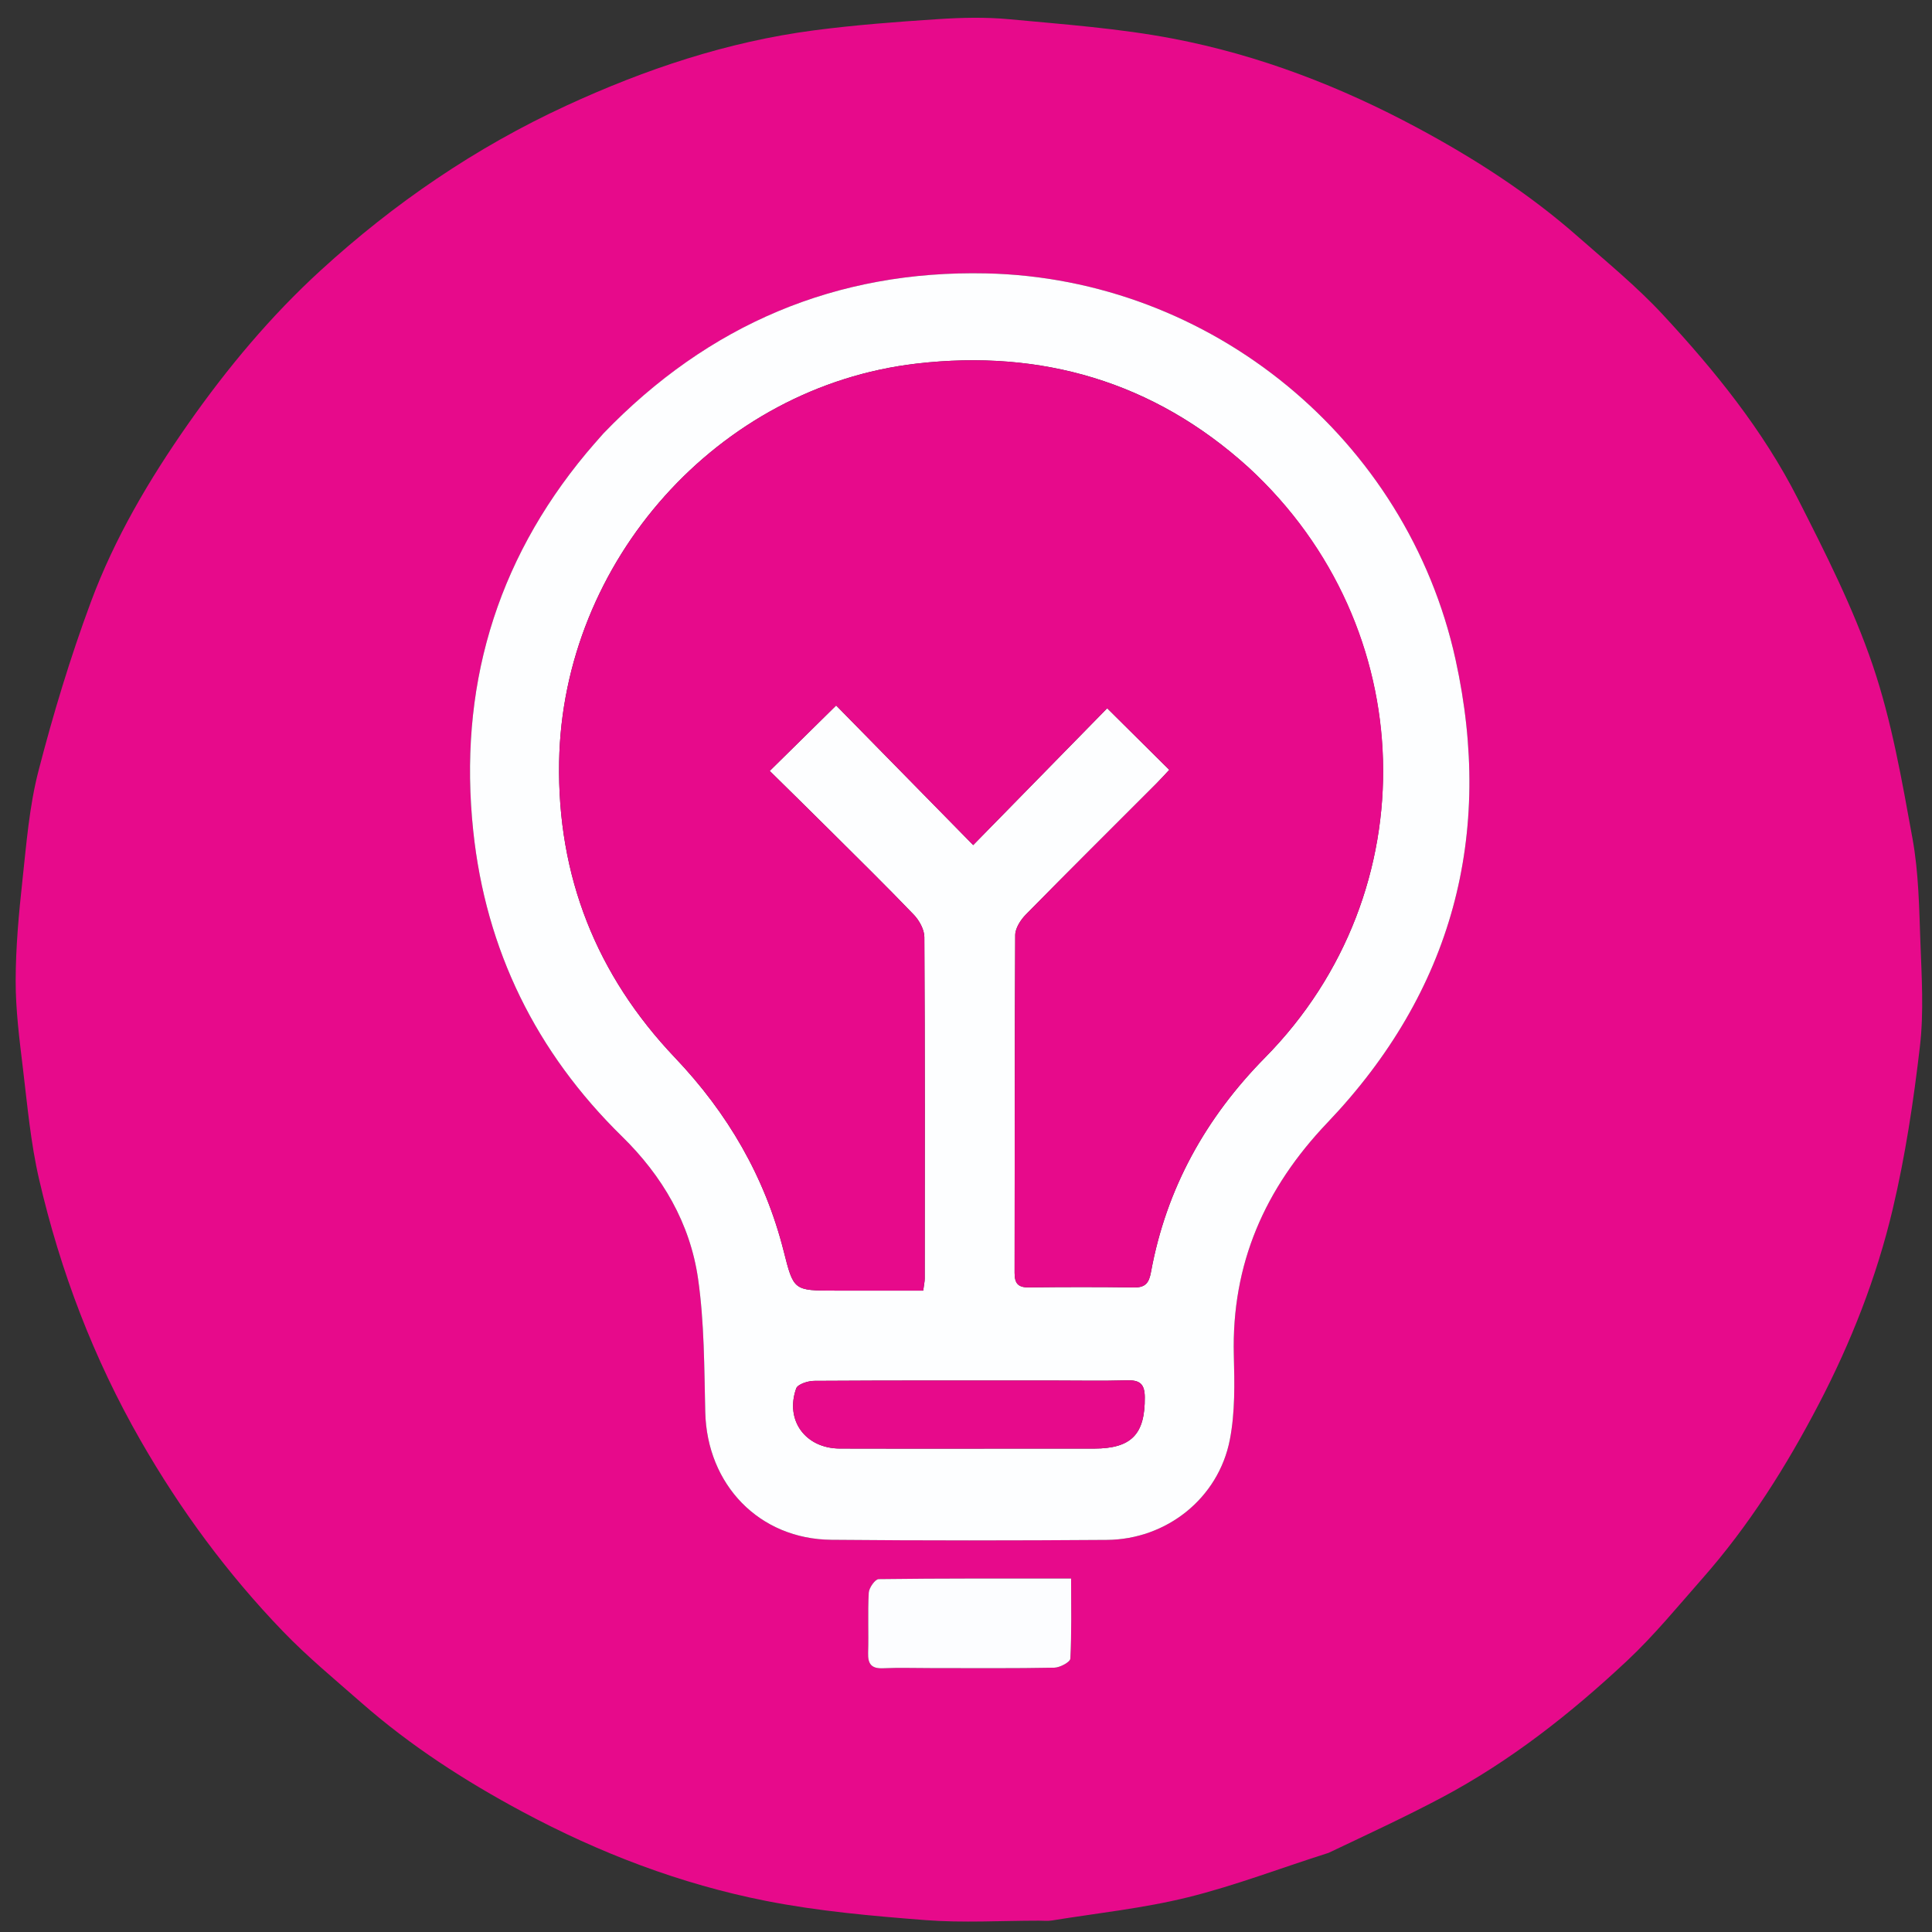
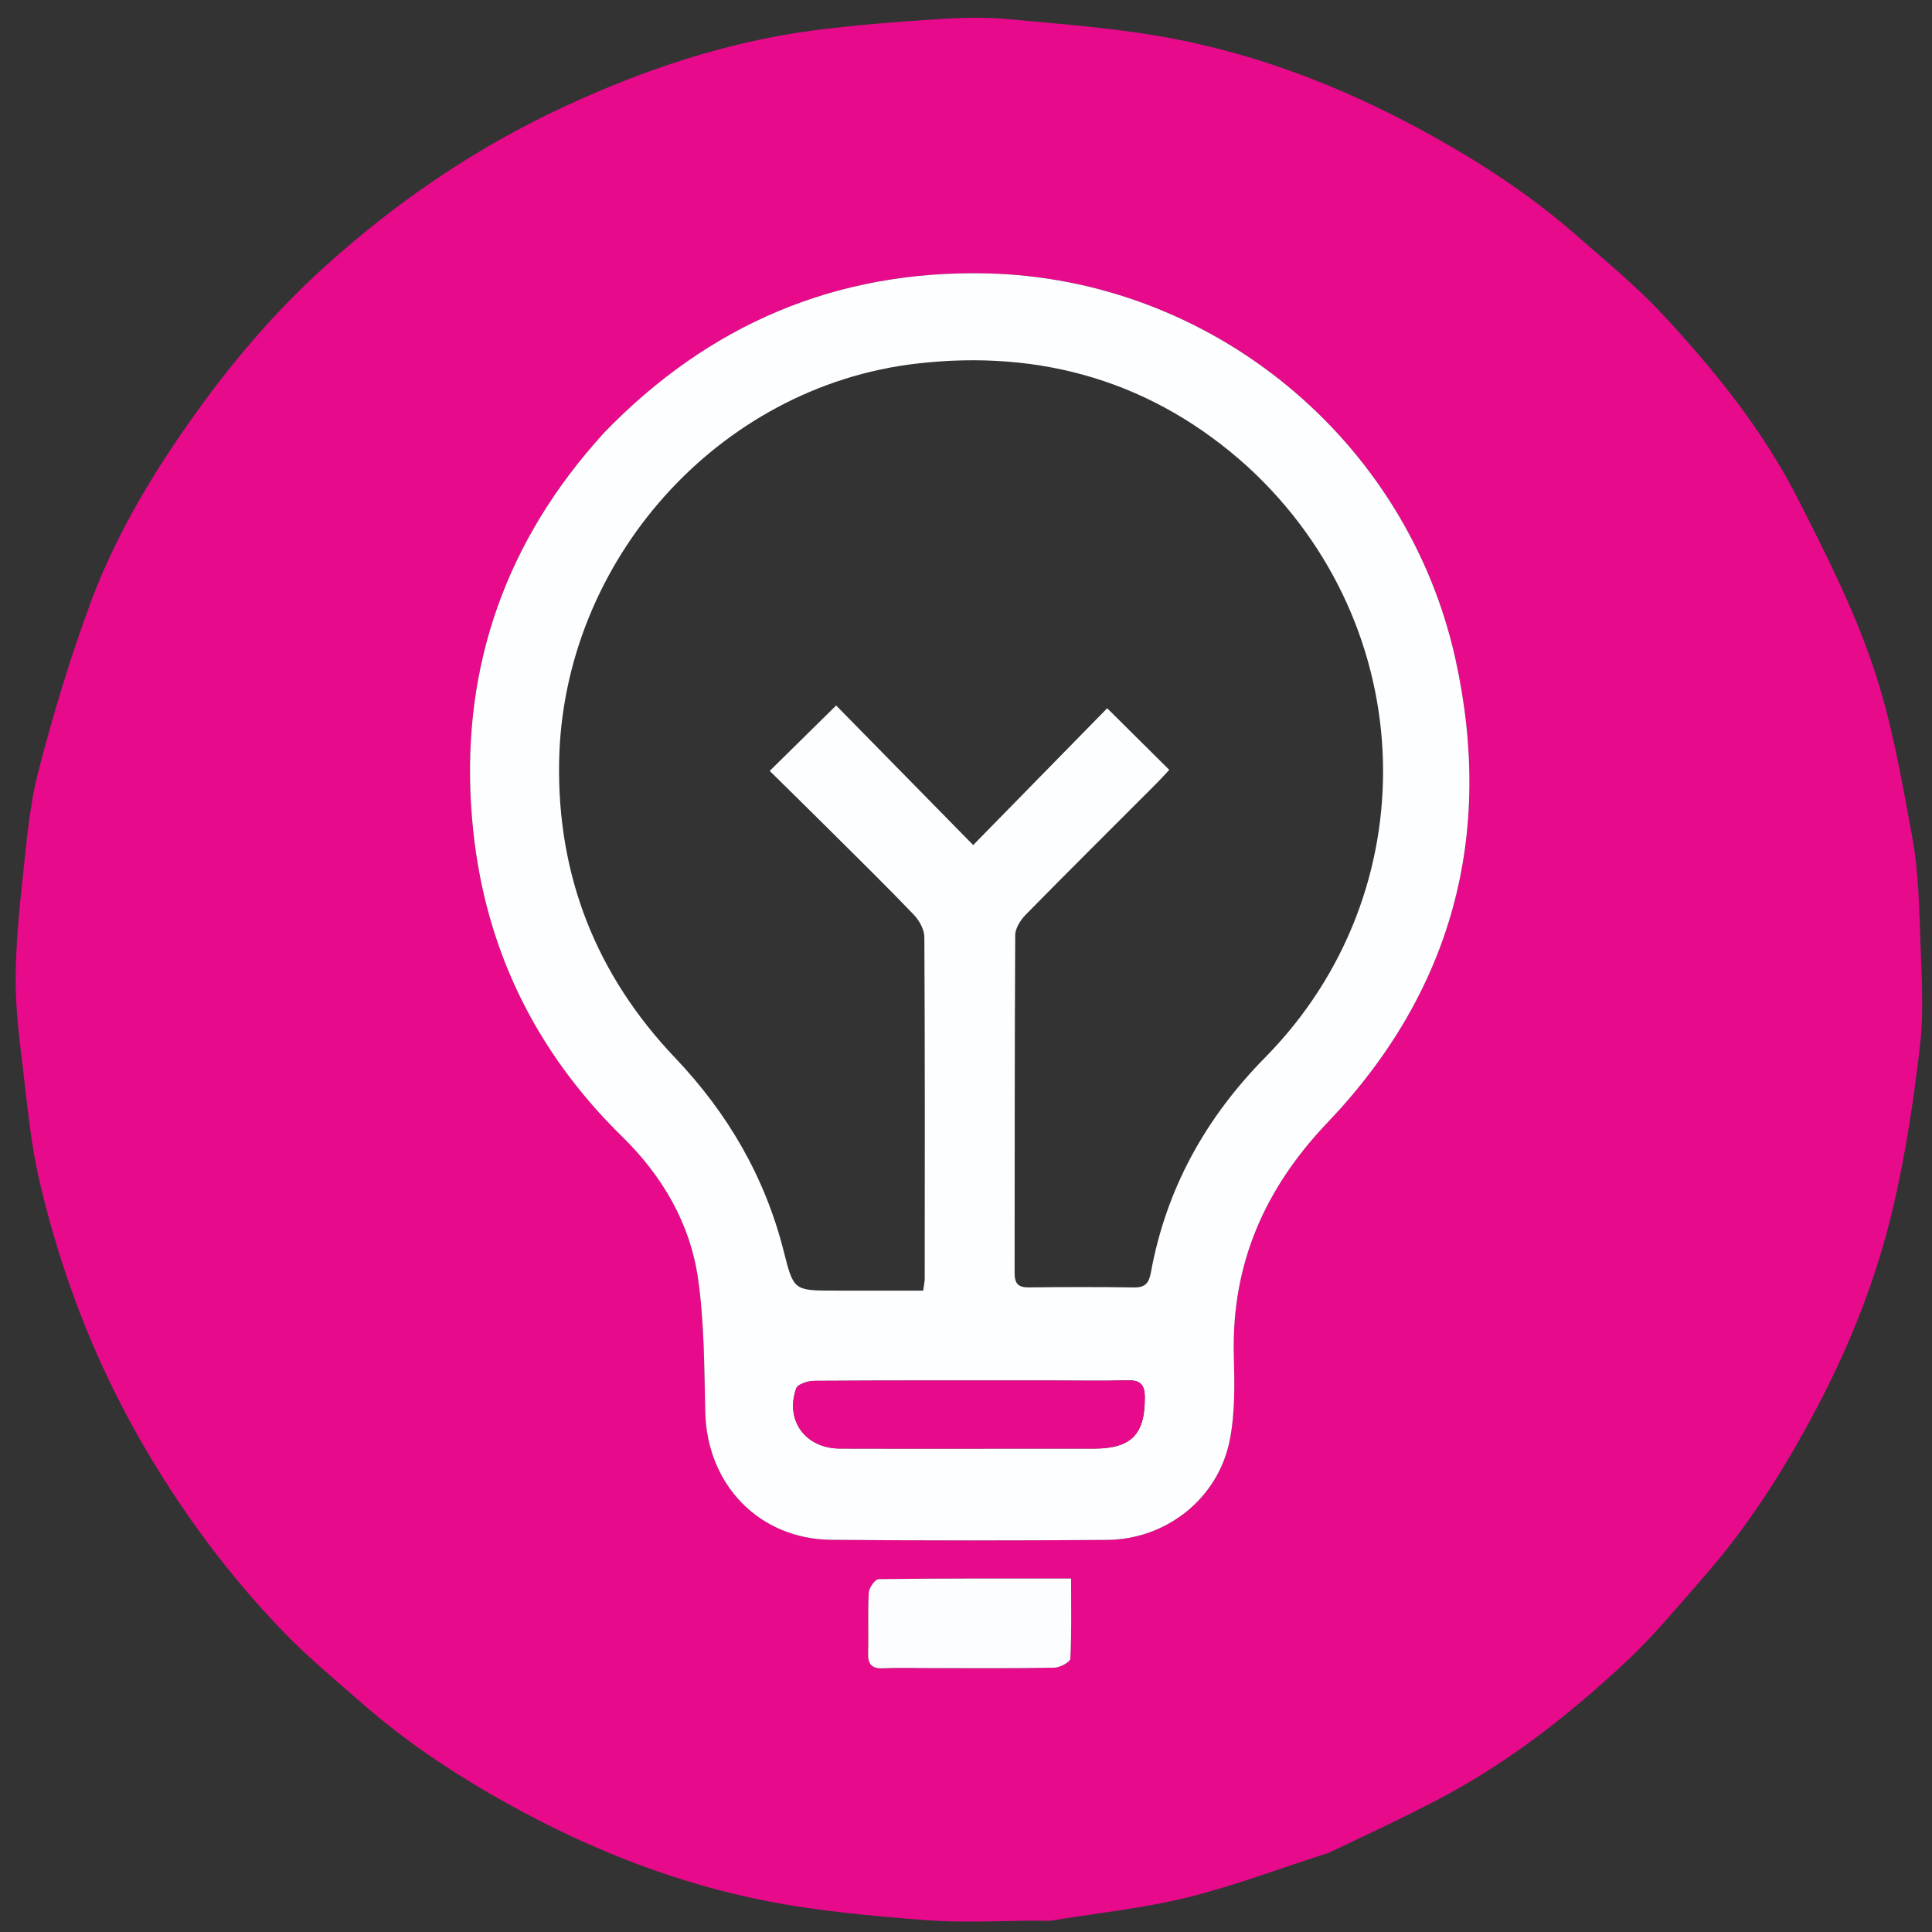
<svg xmlns="http://www.w3.org/2000/svg" version="1.1" id="Layer_1" x="0px" y="0px" width="100%" viewBox="0 0 512 512" enable-background="new 0 0 512 512" xml:space="preserve">
  <rect x="0" y="0" width="512" height="512" fill="#333333" stroke="none" />
  <path fill="#E70A8B" opacity="0" stroke="none" d=" M1,202   C1,134.667 1,67.833 1,1   C171.667,1 342.333,1 513,1   C513,171.667 513,342.333 513,513   C342.333,513 171.667,513 1,513   C1,409.5 1,306 1,202  M352.475,490.999   C362.348,486.142 372.351,481.531 382.066,476.376   C400.197,466.755 416.226,454.126 431.138,440.17   C438.338,433.432 444.636,425.712 451.176,418.29   C463.51,404.295 473.374,388.626 481.981,372.132   C490.55,355.709 497.306,338.501 501.563,320.54   C504.931,306.33 507.119,291.776 508.804,277.255   C509.856,268.193 509.26,258.9 508.927,249.728   C508.594,240.531 508.469,231.211 506.829,222.204   C504.018,206.771 501.322,191.125 496.305,176.34   C491.136,161.108 483.746,146.547 476.434,132.146   C467.223,114.007 454.446,98.228 440.675,83.388   C433.747,75.921 425.774,69.403 418.102,62.651   C405.222,51.317 390.887,42.084 375.807,33.974   C355.286,22.938 333.679,14.592 310.826,10.23   C296.578,7.511 281.989,6.465 267.512,5.1   C261.225,4.507 254.812,4.661 248.496,5.076   C237.543,5.795 226.573,6.618 215.695,8.047   C192.728,11.066 170.974,18.349 150.014,28.027   C126.027,39.101 104.421,53.868 84.978,71.659   C71.729,83.782 60.236,97.526 49.902,112.275   C39.517,127.095 30.36,142.62 24.079,159.538   C18.646,174.175 14.098,189.202 10.19,204.323   C7.758,213.733 7,223.612 5.942,233.33   C4.981,242.152 4.168,251.041 4.153,259.902   C4.14,267.588 5.129,275.302 6.052,282.958   C7.241,292.826 8.117,302.809 10.346,312.462   C15.974,336.836 24.805,360.037 37.302,381.825   C47.836,400.192 60.309,417.086 74.959,432.303   C81.457,439.052 88.734,445.065 95.792,451.258   C108.804,462.675 123.252,471.989 138.488,480.15   C158.878,491.072 180.341,499.292 202.983,503.755   C216.882,506.495 231.126,507.754 245.28,508.851   C255.226,509.622 265.281,509.001 275.287,508.999   C276.453,508.998 277.644,509.13 278.782,508.946   C290.816,506.993 303.023,505.718 314.822,502.799   C327.314,499.708 339.415,495.039 352.475,490.999  z" />
  <path fill="#E70A8B" opacity="1" stroke="none" d=" M352.081,491.029   C339.415,495.039 327.314,499.708 314.822,502.799   C303.023,505.718 290.816,506.993 278.782,508.946   C277.644,509.13 276.453,508.998 275.287,508.999   C265.281,509.001 255.226,509.622 245.28,508.851   C231.126,507.754 216.882,506.495 202.983,503.755   C180.341,499.292 158.878,491.072 138.488,480.15   C123.252,471.989 108.804,462.675 95.792,451.258   C88.734,445.065 81.457,439.052 74.959,432.303   C60.309,417.086 47.836,400.192 37.302,381.825   C24.805,360.037 15.974,336.836 10.346,312.462   C8.117,302.809 7.241,292.826 6.052,282.958   C5.129,275.302 4.14,267.588 4.153,259.902   C4.168,251.041 4.981,242.152 5.942,233.33   C7,223.612 7.758,213.733 10.19,204.323   C14.098,189.202 18.646,174.175 24.079,159.538   C30.36,142.62 39.517,127.095 49.902,112.275   C60.236,97.526 71.729,83.782 84.978,71.659   C104.421,53.868 126.027,39.101 150.014,28.027   C170.974,18.349 192.728,11.066 215.695,8.047   C226.573,6.618 237.543,5.795 248.496,5.076   C254.812,4.661 261.225,4.507 267.512,5.1   C281.989,6.465 296.578,7.511 310.826,10.23   C333.679,14.592 355.286,22.938 375.807,33.974   C390.887,42.084 405.222,51.317 418.102,62.651   C425.774,69.403 433.747,75.921 440.675,83.388   C454.446,98.228 467.223,114.007 476.434,132.146   C483.746,146.547 491.136,161.108 496.305,176.34   C501.322,191.125 504.018,206.771 506.829,222.204   C508.469,231.211 508.594,240.531 508.927,249.728   C509.26,258.9 509.856,268.193 508.804,277.255   C507.119,291.776 504.931,306.33 501.563,320.54   C497.306,338.501 490.55,355.709 481.981,372.132   C473.374,388.626 463.51,404.295 451.176,418.29   C444.636,425.712 438.338,433.432 431.138,440.17   C416.226,454.126 400.197,466.755 382.066,476.376   C372.351,481.531 362.348,486.142 352.081,491.029  M159.635,115.149   C158.219,116.788 156.776,118.405 155.391,120.069   C131.158,149.167 121.48,182.821 125.407,220.163   C128.728,251.738 142.054,278.861 164.845,301.175   C175.517,311.624 182.879,324.153 184.993,338.877   C186.663,350.508 186.62,362.413 186.899,374.207   C187.355,393.46 201.185,407.885 220.322,408.064   C244.653,408.29 268.988,408.267 293.319,408.091   C309.16,407.976 322.904,397.056 325.922,381.529   C327.333,374.271 327.172,366.612 326.979,359.155   C326.352,334.945 335.18,314.925 351.806,297.488   C384.902,262.775 395.959,221.298 385.737,174.792   C372.887,116.335 320.951,73.737 261.312,72.449   C221.661,71.593 187.759,85.948 159.635,115.149  M247.502,442.065   C258.137,442.064 268.775,442.161 279.407,441.952   C280.903,441.923 283.605,440.465 283.653,439.56   C284.012,432.673 283.849,425.759 283.849,418.326   C266.34,418.326 249.593,418.266 232.85,418.485   C231.919,418.498 230.302,420.78 230.229,422.075   C229.929,427.376 230.221,432.708 230.057,438.02   C229.965,440.992 230.948,442.247 234.041,442.107   C238.187,441.919 242.348,442.063 247.502,442.065  z" />
  <path fill="#FDFEFF" opacity="1" stroke="none" d=" M159.882,114.894   C187.759,85.948 221.661,71.593 261.312,72.449   C320.951,73.737 372.887,116.335 385.737,174.792   C395.959,221.298 384.902,262.775 351.806,297.488   C335.18,314.925 326.352,334.945 326.979,359.155   C327.172,366.612 327.333,374.271 325.922,381.529   C322.904,397.056 309.16,407.976 293.319,408.091   C268.988,408.267 244.653,408.29 220.322,408.064   C201.185,407.885 187.355,393.46 186.899,374.207   C186.62,362.413 186.663,350.508 184.993,338.877   C182.879,324.153 175.517,311.624 164.845,301.175   C142.054,278.861 128.728,251.738 125.407,220.163   C121.48,182.821 131.158,149.167 155.391,120.069   C156.776,118.405 158.219,116.788 159.882,114.894  M330.733,123.762   C305.687,101.065 275.883,92.532 242.897,96.355   C190.238,102.458 149.091,148.758 148.173,201.915   C147.651,232.173 158.044,258.394 178.884,280.304   C192.856,294.993 202.702,311.873 207.681,331.547   C210.332,342.019 210.314,342.024 221.316,342.024   C229.08,342.024 236.845,342.024 244.659,342.024   C244.864,340.441 245.06,339.634 245.06,338.828   C245.08,308.664 245.136,278.5 244.963,248.337   C244.952,246.329 243.611,243.917 242.155,242.397   C234.89,234.82 227.394,227.465 219.952,220.06   C214.536,214.671 209.078,209.325 203.985,204.302   C209.842,198.531 215.228,193.224 221.587,186.959   C233.163,198.75 245.126,210.937 257.905,223.954   C270.024,211.58 281.974,199.378 293.417,187.694   C299.05,193.283 304.334,198.526 309.869,204.018   C308.911,205.039 307.707,206.392 306.429,207.672   C294.89,219.23 283.293,230.73 271.848,242.38   C270.462,243.791 269.054,245.984 269.043,247.823   C268.868,277.652 268.939,307.483 268.879,337.314   C268.874,340.04 269.742,341.206 272.6,341.172   C281.931,341.064 291.266,341.048 300.596,341.182   C303.613,341.225 304.513,339.878 305.017,337.128   C309.074,314.982 319.501,296.245 335.272,280.243   C378.575,236.304 376.721,166.077 330.733,123.762  M263.5,383.896   C272.322,383.896 281.143,383.909 289.965,383.892   C299.877,383.874 303.46,380.045 303.381,370.273   C303.352,366.666 301.976,365.709 298.637,365.804   C292.151,365.988 285.655,365.855 279.164,365.855   C258.025,365.855 236.886,365.81 215.748,365.944   C214.103,365.955 211.392,366.836 210.995,367.956   C207.99,376.438 213.48,383.843 222.553,383.88   C235.868,383.936 249.184,383.896 263.5,383.896  z" />
  <path fill="#FCFDFF" opacity="1" stroke="none" d=" M247.002,442.065   C242.348,442.063 238.187,441.919 234.041,442.107   C230.948,442.247 229.965,440.992 230.057,438.02   C230.221,432.708 229.929,427.376 230.229,422.075   C230.302,420.78 231.919,418.498 232.85,418.485   C249.593,418.266 266.34,418.326 283.849,418.326   C283.849,425.759 284.012,432.673 283.653,439.56   C283.605,440.465 280.903,441.923 279.407,441.952   C268.775,442.161 258.137,442.064 247.002,442.065  z" />
-   <path fill="#E70A8B" opacity="1" stroke="none" d=" M331.008,123.986   C376.721,166.077 378.575,236.304 335.272,280.243   C319.501,296.245 309.074,314.982 305.017,337.128   C304.513,339.878 303.613,341.225 300.596,341.182   C291.266,341.048 281.931,341.064 272.6,341.172   C269.742,341.206 268.874,340.04 268.879,337.314   C268.939,307.483 268.868,277.652 269.043,247.823   C269.054,245.984 270.462,243.791 271.848,242.38   C283.293,230.73 294.89,219.23 306.429,207.672   C307.707,206.392 308.911,205.039 309.869,204.018   C304.334,198.526 299.05,193.283 293.417,187.694   C281.974,199.378 270.024,211.58 257.905,223.954   C245.126,210.937 233.163,198.75 221.587,186.959   C215.228,193.224 209.842,198.531 203.985,204.302   C209.078,209.325 214.536,214.671 219.952,220.06   C227.394,227.465 234.89,234.82 242.155,242.397   C243.611,243.917 244.952,246.329 244.963,248.337   C245.136,278.5 245.08,308.664 245.06,338.828   C245.06,339.634 244.864,340.441 244.659,342.024   C236.845,342.024 229.08,342.024 221.316,342.024   C210.314,342.024 210.332,342.019 207.681,331.547   C202.702,311.873 192.856,294.993 178.884,280.304   C158.044,258.394 147.651,232.173 148.173,201.915   C149.091,148.758 190.238,102.458 242.897,96.355   C275.883,92.532 305.687,101.065 331.008,123.986  z" />
  <path fill="#E70A8B" opacity="1" stroke="none" d=" M263,383.896   C249.184,383.896 235.868,383.936 222.553,383.88   C213.48,383.843 207.99,376.438 210.995,367.956   C211.392,366.836 214.103,365.955 215.748,365.944   C236.886,365.81 258.025,365.855 279.164,365.855   C285.655,365.855 292.151,365.988 298.637,365.804   C301.976,365.709 303.352,366.666 303.381,370.273   C303.46,380.045 299.877,383.874 289.965,383.892   C281.143,383.909 272.322,383.896 263,383.896  z" />
</svg>